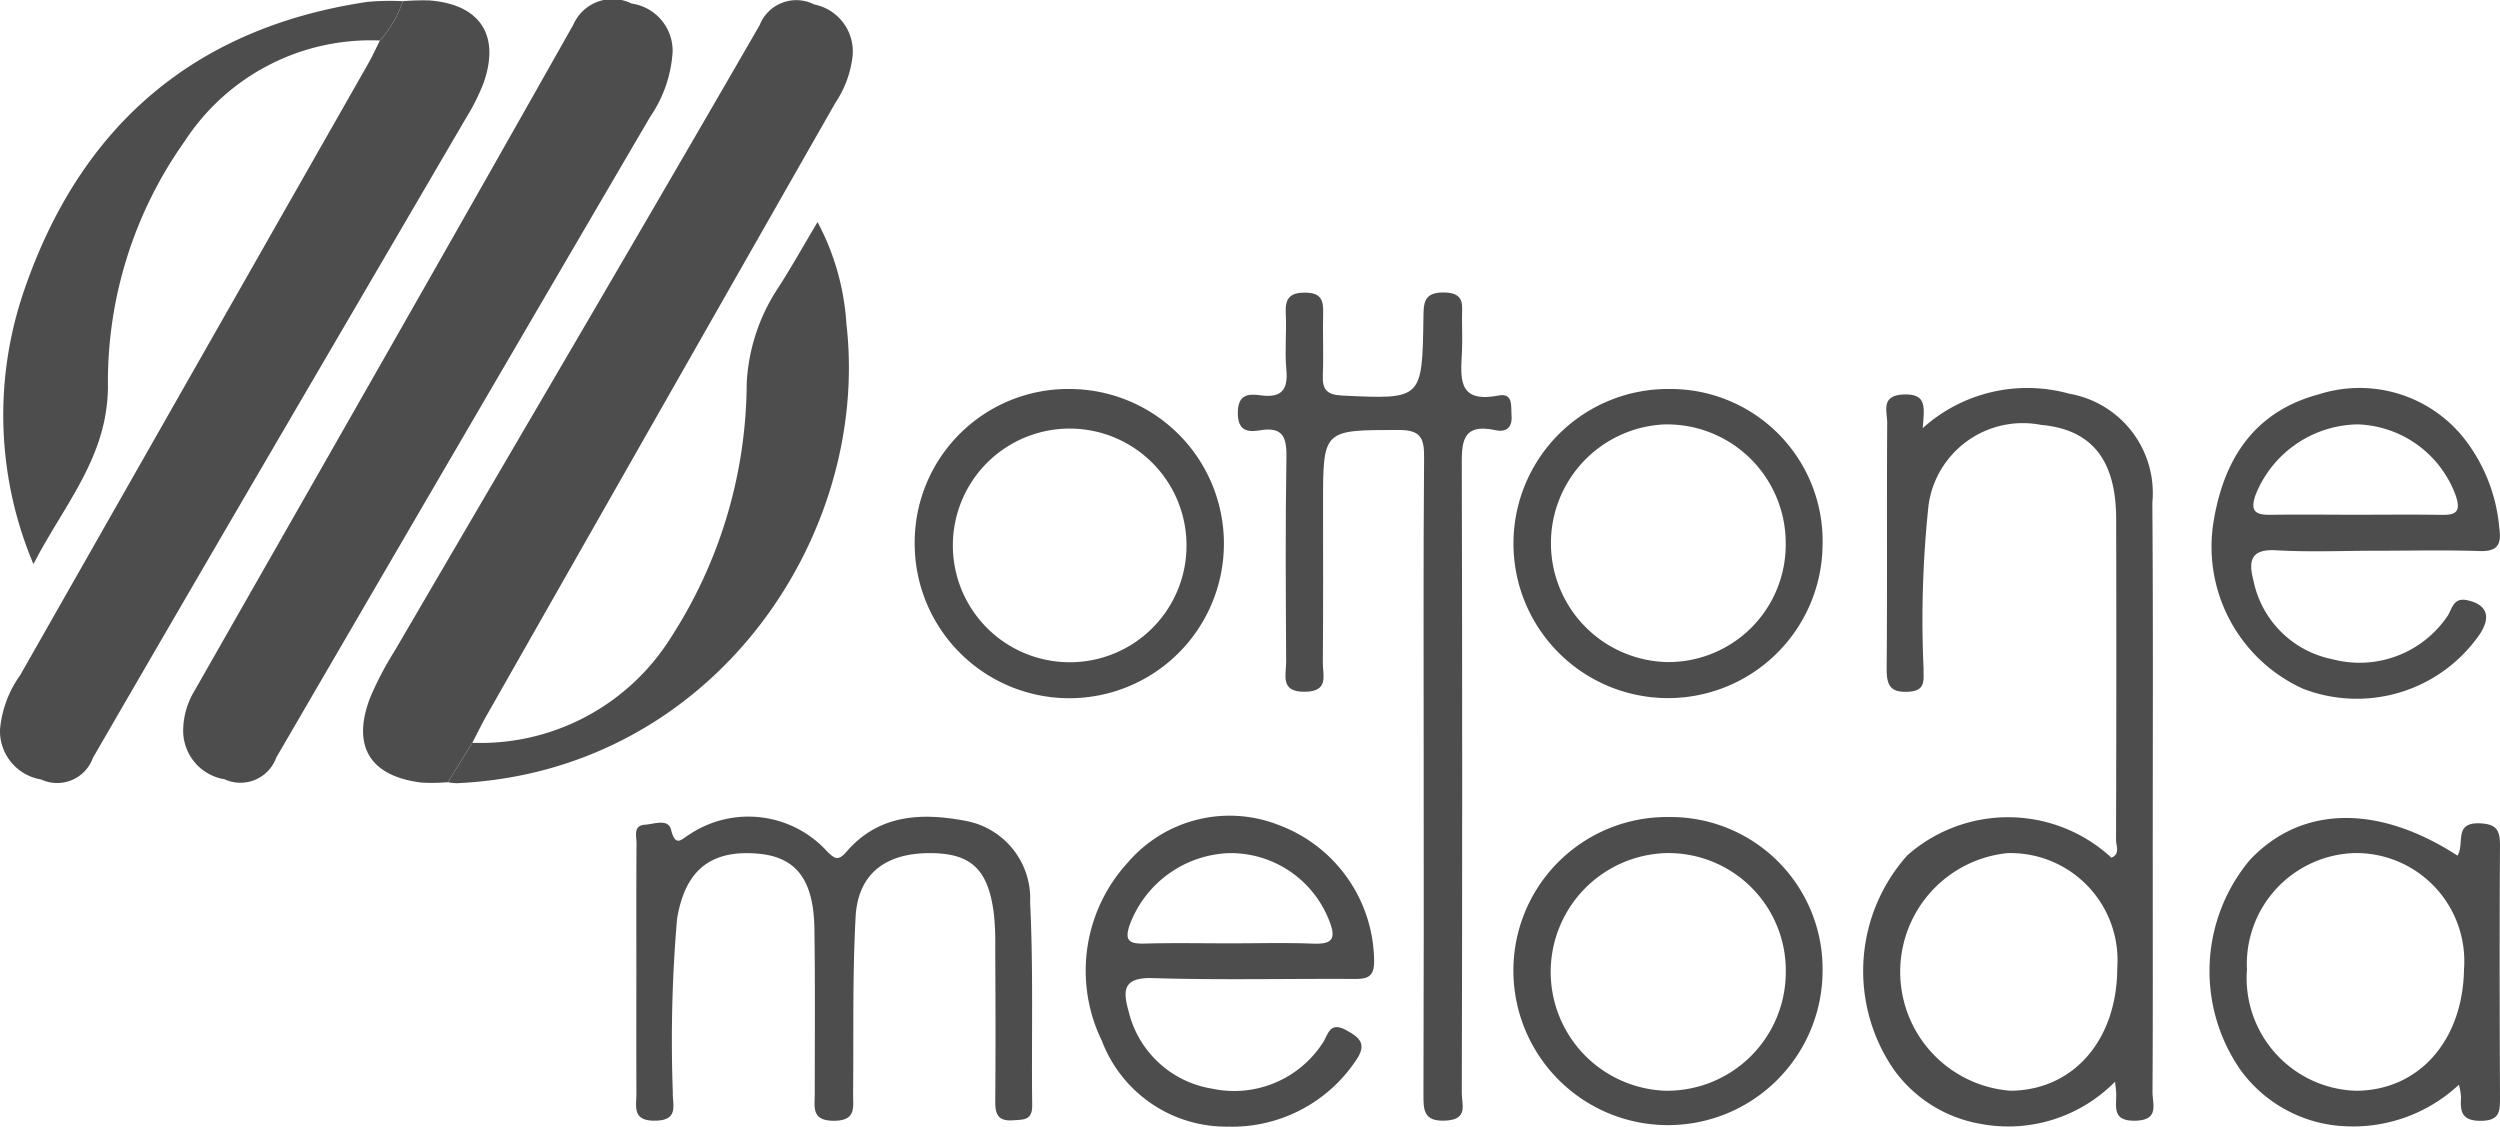
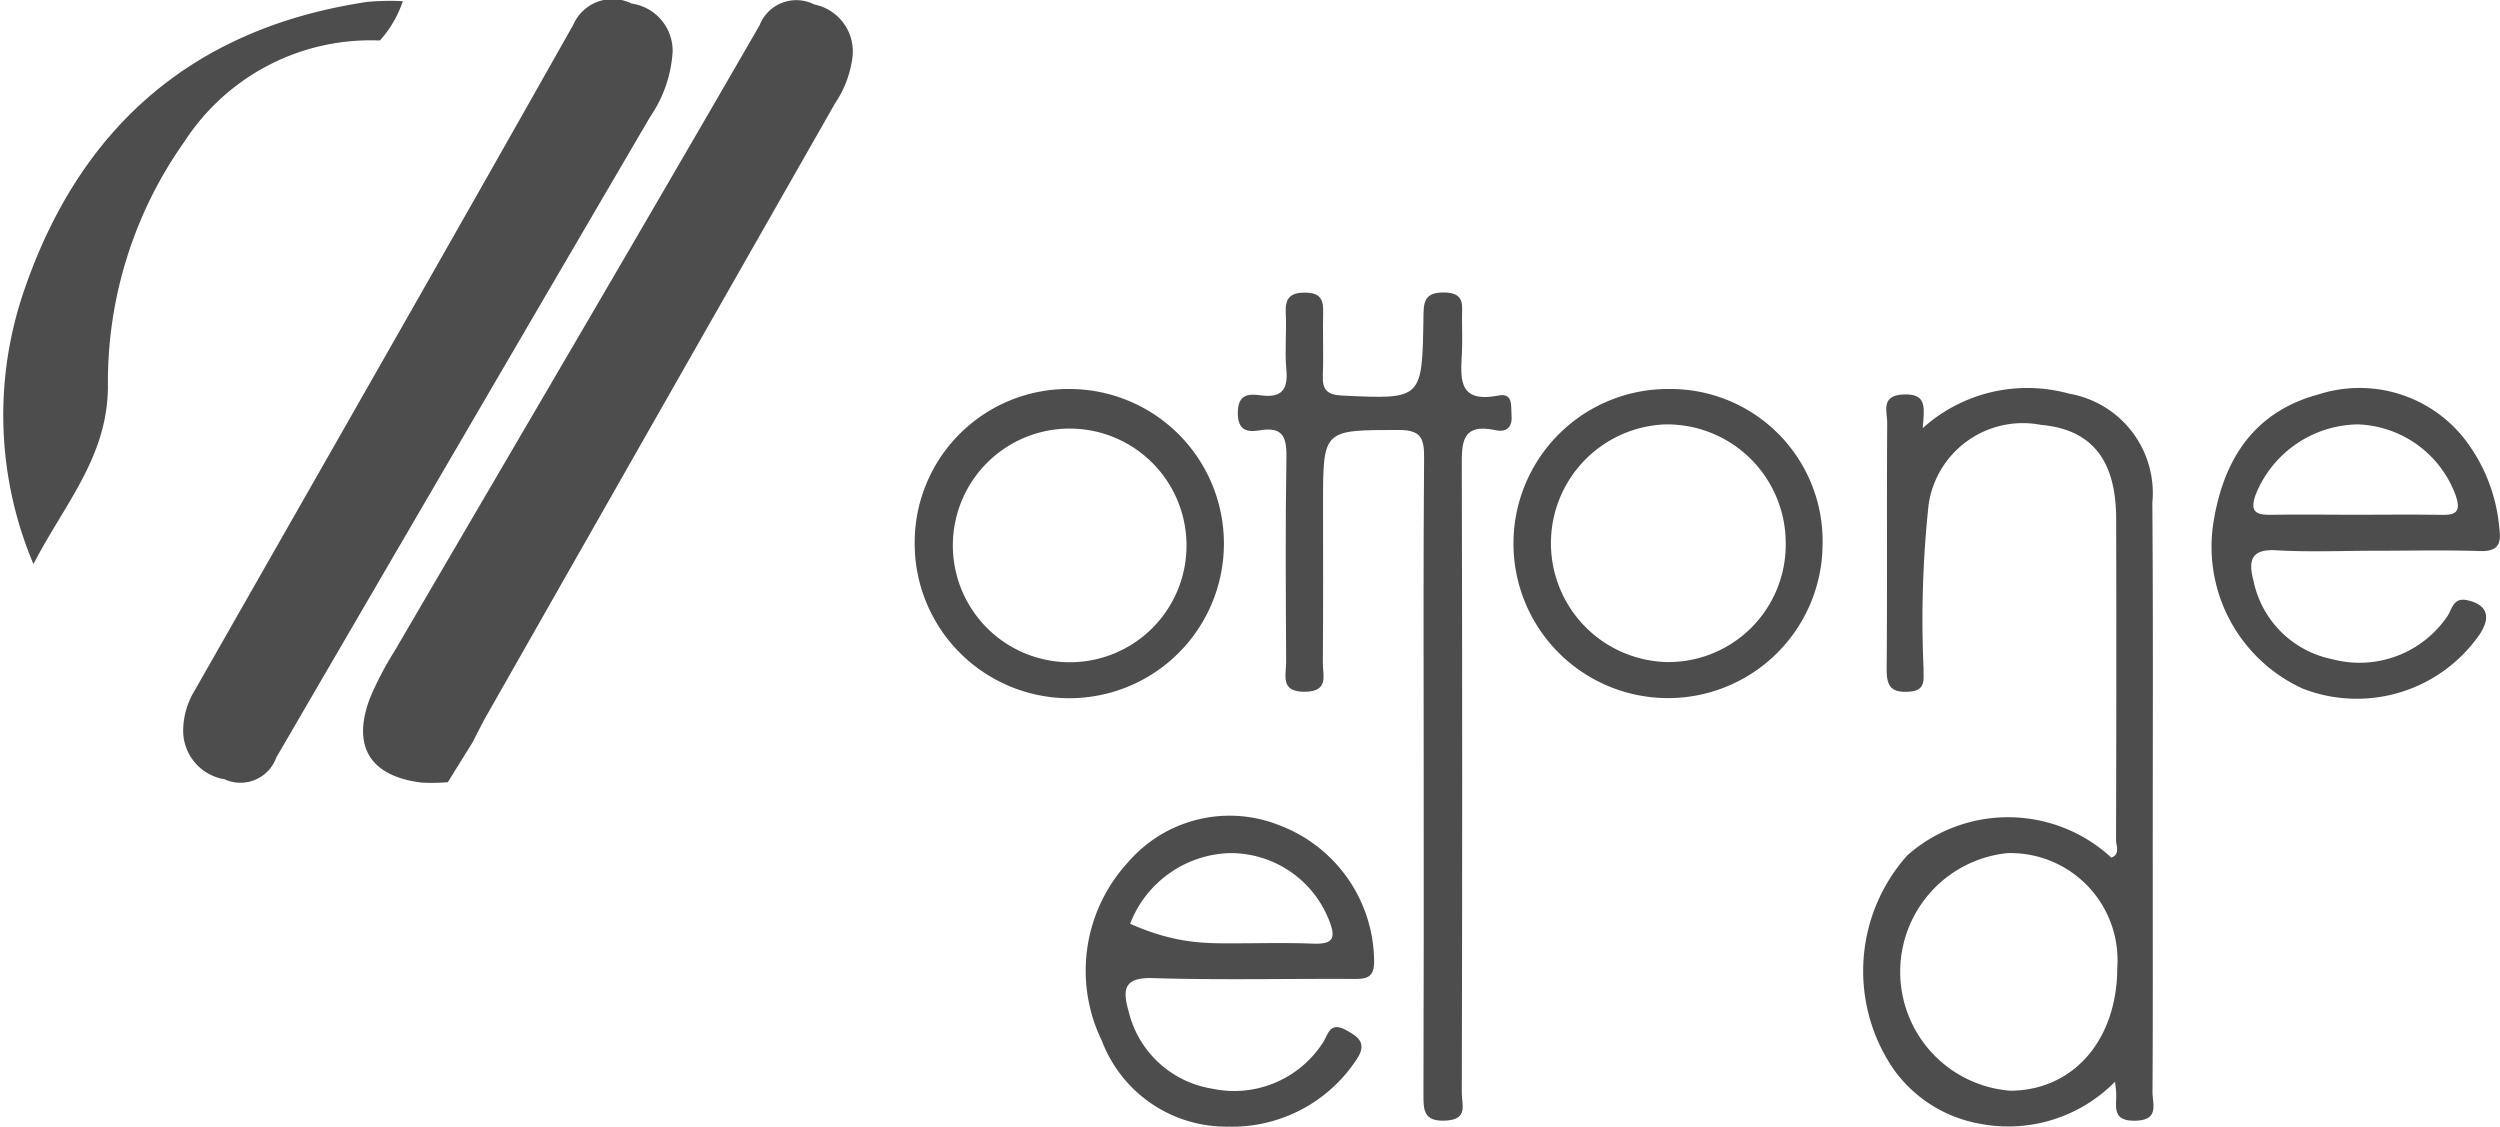
<svg xmlns="http://www.w3.org/2000/svg" width="92.829" height="41.834" viewBox="0 0 92.829 41.834">
  <g id="Group_187" data-name="Group 187" transform="translate(-3401.783 -440.456)">
    <g id="Group_186" data-name="Group 186">
      <path id="Path_289" data-name="Path 289" d="M3426.759,442.371a4.775,4.775,0,0,1-.829,2.414q-6.96,11.892-13.889,23.8a1.414,1.414,0,0,1-1.923.806,1.828,1.828,0,0,1-1.533-1.849,2.9,2.9,0,0,1,.429-1.451c4.691-8.235,9.4-16.46,14.055-24.715a1.591,1.591,0,0,1,2.163-.789A1.775,1.775,0,0,1,3426.759,442.371Z" fill="#4d4d4d" />
-       <path id="Path_290" data-name="Path 290" d="M3416.74,440.5a9.185,9.185,0,0,1,.98-.028c1.891.142,2.65,1.294,2.013,3.08a7.692,7.692,0,0,1-.634,1.266c-4.626,7.924-9.273,15.837-13.867,23.781a1.411,1.411,0,0,1-1.923.8,1.823,1.823,0,0,1-1.526-1.851,4.082,4.082,0,0,1,.749-2.021q6.454-11.346,12.913-22.691c.162-.284.3-.583.443-.874A4.1,4.1,0,0,0,3416.74,440.5Z" fill="#4d4d4d" />
      <path id="Path_291" data-name="Path 291" d="M3418.413,469.5a6.972,6.972,0,0,1-.979.015c-1.915-.236-2.6-1.351-1.905-3.158a12.191,12.191,0,0,1,.911-1.737c4.521-7.741,9.068-15.467,13.55-23.23a1.462,1.462,0,0,1,2.027-.768,1.778,1.778,0,0,1,1.423,1.927,3.9,3.9,0,0,1-.639,1.725q-6.468,11.349-12.924,22.705c-.2.347-.372.706-.557,1.059Q3418.866,468.766,3418.413,469.5Z" fill="#4d4d4d" />
      <path id="Path_292" data-name="Path 292" d="M3473.176,456.354a5.8,5.8,0,0,1,5.432-1.281,3.745,3.745,0,0,1,3.095,4.054c.034,4.56.013,9.12.015,13.68,0,2.736.008,5.472-.009,8.208,0,.44.264,1.037-.64,1.055-.862.017-.7-.506-.707-.994,0-.107-.019-.214-.043-.457a5.559,5.559,0,0,1-5.039,1.56,5.011,5.011,0,0,1-3.165-1.992,6.448,6.448,0,0,1,.492-7.973,5.653,5.653,0,0,1,7.577.09c.334-.143.171-.44.171-.655q.018-5.964.005-11.929c-.006-2.2-.915-3.318-2.793-3.488a3.535,3.535,0,0,0-4.171,2.957,40.242,40.242,0,0,0-.187,6.114c-.014.381.106.793-.543.837-.725.048-.834-.266-.828-.893.026-3.028,0-6.056.02-9.084,0-.443-.258-1.039.641-1.06C3473.332,455.084,3473.24,455.58,3473.176,456.354Zm7.223,20.057a3.977,3.977,0,0,0-4.079-4.277,4.429,4.429,0,0,0,.109,8.822C3478.764,480.944,3480.39,479.082,3480.4,476.411Z" fill="#4d4d4d" />
      <path id="Path_293" data-name="Path 293" d="M3454.647,469.131c0-3.9-.017-7.807.015-11.71.006-.733-.155-1-.952-1-2.8.006-2.8-.026-2.8,2.748,0,1.97.009,3.94-.008,5.91,0,.454.231,1.045-.651,1.063-.953.02-.709-.619-.711-1.111-.013-2.517-.033-5.035.01-7.552.013-.76-.1-1.194-.987-1.045-.476.08-.822.008-.818-.656s.371-.711.836-.645c.77.109,1.04-.184.966-.958-.065-.687.014-1.387-.022-2.078-.028-.552.142-.783.733-.775.56.007.669.264.656.741-.021.766.02,1.534-.012,2.3-.023.541.124.754.722.781,2.961.138,2.967.158,3.013-2.863.008-.557-.008-.98.778-.965s.651.495.655.954c0,.4.015.8,0,1.2-.038.953-.222,1.978,1.348,1.673.565-.11.464.4.491.748.034.441-.2.624-.591.539-1.307-.283-1.258.521-1.256,1.43q.029,11.6,0,23.2c0,.409.246.956-.585,1.005-.858.051-.84-.415-.839-1.008Q3454.655,475.1,3454.647,469.131Z" fill="#4d4d4d" />
-       <path id="Path_294" data-name="Path 294" d="M3418.413,469.5q.453-.73.907-1.462a8.345,8.345,0,0,0,7.383-3.923,17.506,17.506,0,0,0,2.806-9.407,7.023,7.023,0,0,1,1.157-3.546c.492-.762.935-1.556,1.474-2.461a9.276,9.276,0,0,1,1.073,3.793c.905,7.891-4.97,16.623-14.476,17.044A2.115,2.115,0,0,1,3418.413,469.5Z" fill="#4d4d4d" />
      <path id="Path_295" data-name="Path 295" d="M3416.74,440.5a4.1,4.1,0,0,1-.852,1.46,8.237,8.237,0,0,0-7.245,3.737,15.432,15.432,0,0,0-2.852,9.135c-.027,2.614-1.607,4.325-2.766,6.57a14.216,14.216,0,0,1-.362-10.115c2.082-6.123,6.3-9.8,12.772-10.763A9.614,9.614,0,0,1,3416.74,440.5Z" fill="#4d4d4d" />
-       <path id="Path_296" data-name="Path 296" d="M3425.412,476.576c0-1.6-.006-3.209.006-4.814,0-.259-.131-.655.311-.683.333-.021.865-.239.97.182.174.692.4.341.707.164a3.95,3.95,0,0,1,5.075.63c.3.3.426.383.738.022,1.2-1.391,2.8-1.45,4.426-1.14a2.93,2.93,0,0,1,2.388,3.021c.124,2.511.047,5.031.077,7.546.006.558-.325.522-.711.551-.56.041-.666-.229-.661-.716.017-1.9.009-3.793,0-5.689a10.408,10.408,0,0,0-.044-1.2c-.2-1.72-.847-2.326-2.424-2.316-1.63.011-2.631.786-2.717,2.368-.117,2.182-.071,4.373-.093,6.56-.005.5.132,1.009-.714,1.01s-.709-.512-.71-1.009c0-2.042.018-4.085-.013-6.127-.027-1.826-.687-2.663-2.1-2.783-1.731-.147-2.7.593-3,2.427a52.87,52.87,0,0,0-.157,6.441c-.018.449.243,1.036-.652,1.048-.866.013-.7-.524-.7-1.006C3425.408,479.567,3425.411,478.071,3425.412,476.576Z" fill="#4d4d4d" />
      <path id="Path_297" data-name="Path 297" d="M3490.019,460.906c-1.24,0-2.483.055-3.718-.017-.959-.056-1.031.408-.844,1.123a3.738,3.738,0,0,0,2.931,2.922,3.943,3.943,0,0,0,4.251-1.569c.191-.248.212-.741.752-.623.724.158.9.592.484,1.242a5.546,5.546,0,0,1-6.577,2.046,5.789,5.789,0,0,1-3.307-6.29c.394-2.3,1.54-4.016,3.9-4.644a4.959,4.959,0,0,1,5.344,1.583,6.261,6.261,0,0,1,1.352,3.4c.085.6-.072.862-.736.839C3492.572,460.875,3491.295,460.906,3490.019,460.906Zm-.73-1.337c1.054,0,2.107-.013,3.16.005.534.01.715-.124.525-.7a4.016,4.016,0,0,0-3.638-2.66,4.153,4.153,0,0,0-3.8,2.618c-.229.654.041.749.594.739C3487.182,459.555,3488.236,459.569,3489.289,459.569Z" fill="#4d4d4d" />
-       <path id="Path_298" data-name="Path 298" d="M3493.033,472.227c.278-.445-.152-1.23.812-1.2.663.021.771.278.767.853-.021,3.1-.015,6.2,0,9.3,0,.518.011.893-.716.894s-.763-.361-.731-.887a2.513,2.513,0,0,0-.079-.454,5.754,5.754,0,0,1-4.19,1.544,5.079,5.079,0,0,1-3.916-2.087,6.429,6.429,0,0,1,.342-7.8C3487.216,470.374,3490.063,470.3,3493.033,472.227Zm-7.817,4.223a4.188,4.188,0,0,0,4.038,4.507c2.332,0,3.982-1.85,4.022-4.515a4.016,4.016,0,0,0-4.071-4.31A4.125,4.125,0,0,0,3485.216,476.45Z" fill="#4d4d4d" />
-       <path id="Path_299" data-name="Path 299" d="M3447.356,482.29a4.942,4.942,0,0,1-4.657-3.183,5.941,5.941,0,0,1,.967-6.63,4.976,4.976,0,0,1,5.589-1.39,5.438,5.438,0,0,1,3.551,5.036c.011.657-.293.685-.788.683-2.477-.014-4.956.045-7.431-.031-1.07-.032-1.129.417-.9,1.22a3.808,3.808,0,0,0,3.1,2.884,3.921,3.921,0,0,0,4.1-1.681c.2-.263.239-.837.863-.5.539.29.805.531.371,1.148A5.533,5.533,0,0,1,3447.356,482.29Zm.1-6.806c1.017,0,2.035-.029,3.05.01.686.027.928-.115.635-.847a3.927,3.927,0,0,0-3.724-2.513,4.093,4.093,0,0,0-3.671,2.624c-.231.63-.036.751.551.734C3445.347,475.463,3446.4,475.484,3447.454,475.484Z" fill="#4d4d4d" />
+       <path id="Path_299" data-name="Path 299" d="M3447.356,482.29a4.942,4.942,0,0,1-4.657-3.183,5.941,5.941,0,0,1,.967-6.63,4.976,4.976,0,0,1,5.589-1.39,5.438,5.438,0,0,1,3.551,5.036c.011.657-.293.685-.788.683-2.477-.014-4.956.045-7.431-.031-1.07-.032-1.129.417-.9,1.22a3.808,3.808,0,0,0,3.1,2.884,3.921,3.921,0,0,0,4.1-1.681c.2-.263.239-.837.863-.5.539.29.805.531.371,1.148A5.533,5.533,0,0,1,3447.356,482.29Zm.1-6.806c1.017,0,2.035-.029,3.05.01.686.027.928-.115.635-.847a3.927,3.927,0,0,0-3.724-2.513,4.093,4.093,0,0,0-3.671,2.624C3445.347,475.463,3446.4,475.484,3447.454,475.484Z" fill="#4d4d4d" />
      <path id="Path_300" data-name="Path 300" d="M3441.512,454.9a5.741,5.741,0,1,1-5.765,5.769A5.7,5.7,0,0,1,3441.512,454.9Zm4.328,5.787a4.338,4.338,0,1,0-4.469,4.357A4.331,4.331,0,0,0,3445.84,460.687Z" fill="#4d4d4d" />
-       <path id="Path_301" data-name="Path 301" d="M3469.457,476.592a5.74,5.74,0,0,1-11.479-.055,5.7,5.7,0,0,1,5.778-5.743A5.644,5.644,0,0,1,3469.457,476.592Zm-5.806-4.459a4.414,4.414,0,0,0-.042,8.823,4.405,4.405,0,0,0,4.483-4.4A4.359,4.359,0,0,0,3463.651,472.133Z" fill="#4d4d4d" />
      <path id="Path_302" data-name="Path 302" d="M3469.458,460.7a5.739,5.739,0,1,1-5.694-5.8A5.648,5.648,0,0,1,3469.458,460.7Zm-5.8,4.339a4.359,4.359,0,0,0,4.431-4.433,4.407,4.407,0,0,0-4.493-4.391,4.415,4.415,0,0,0,.062,8.824Z" fill="#4d4d4d" />
    </g>
  </g>
</svg>